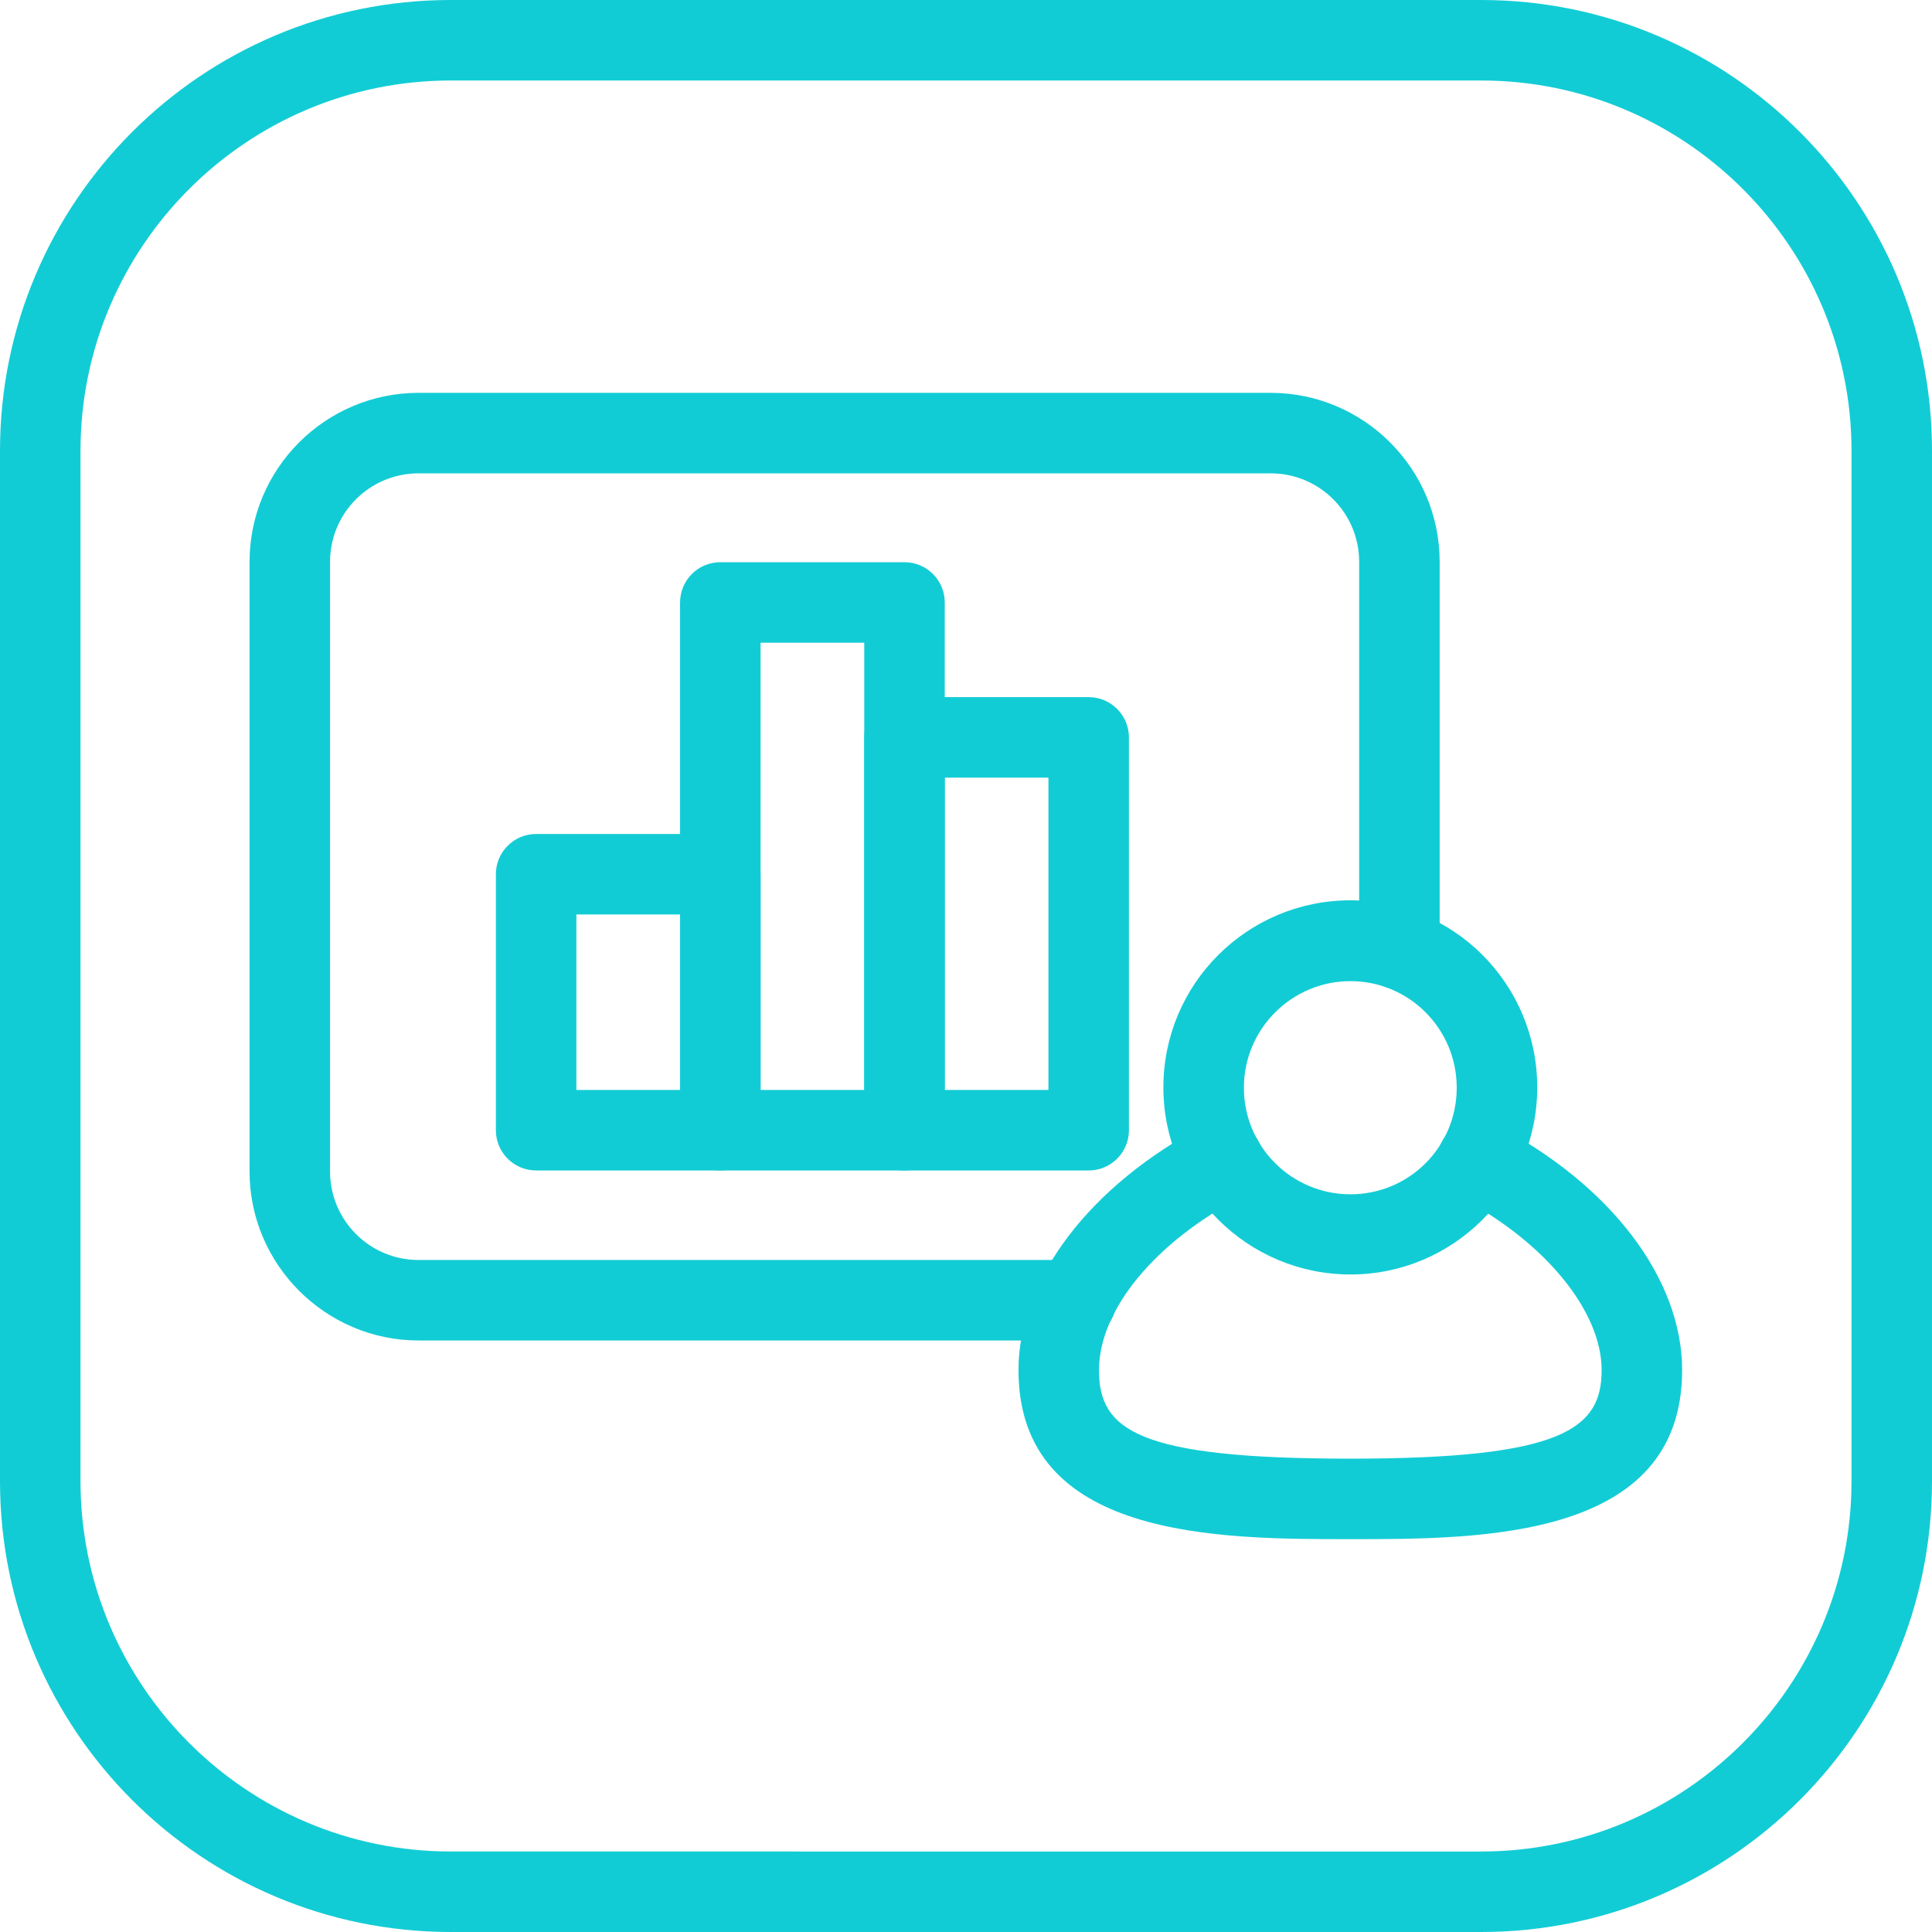
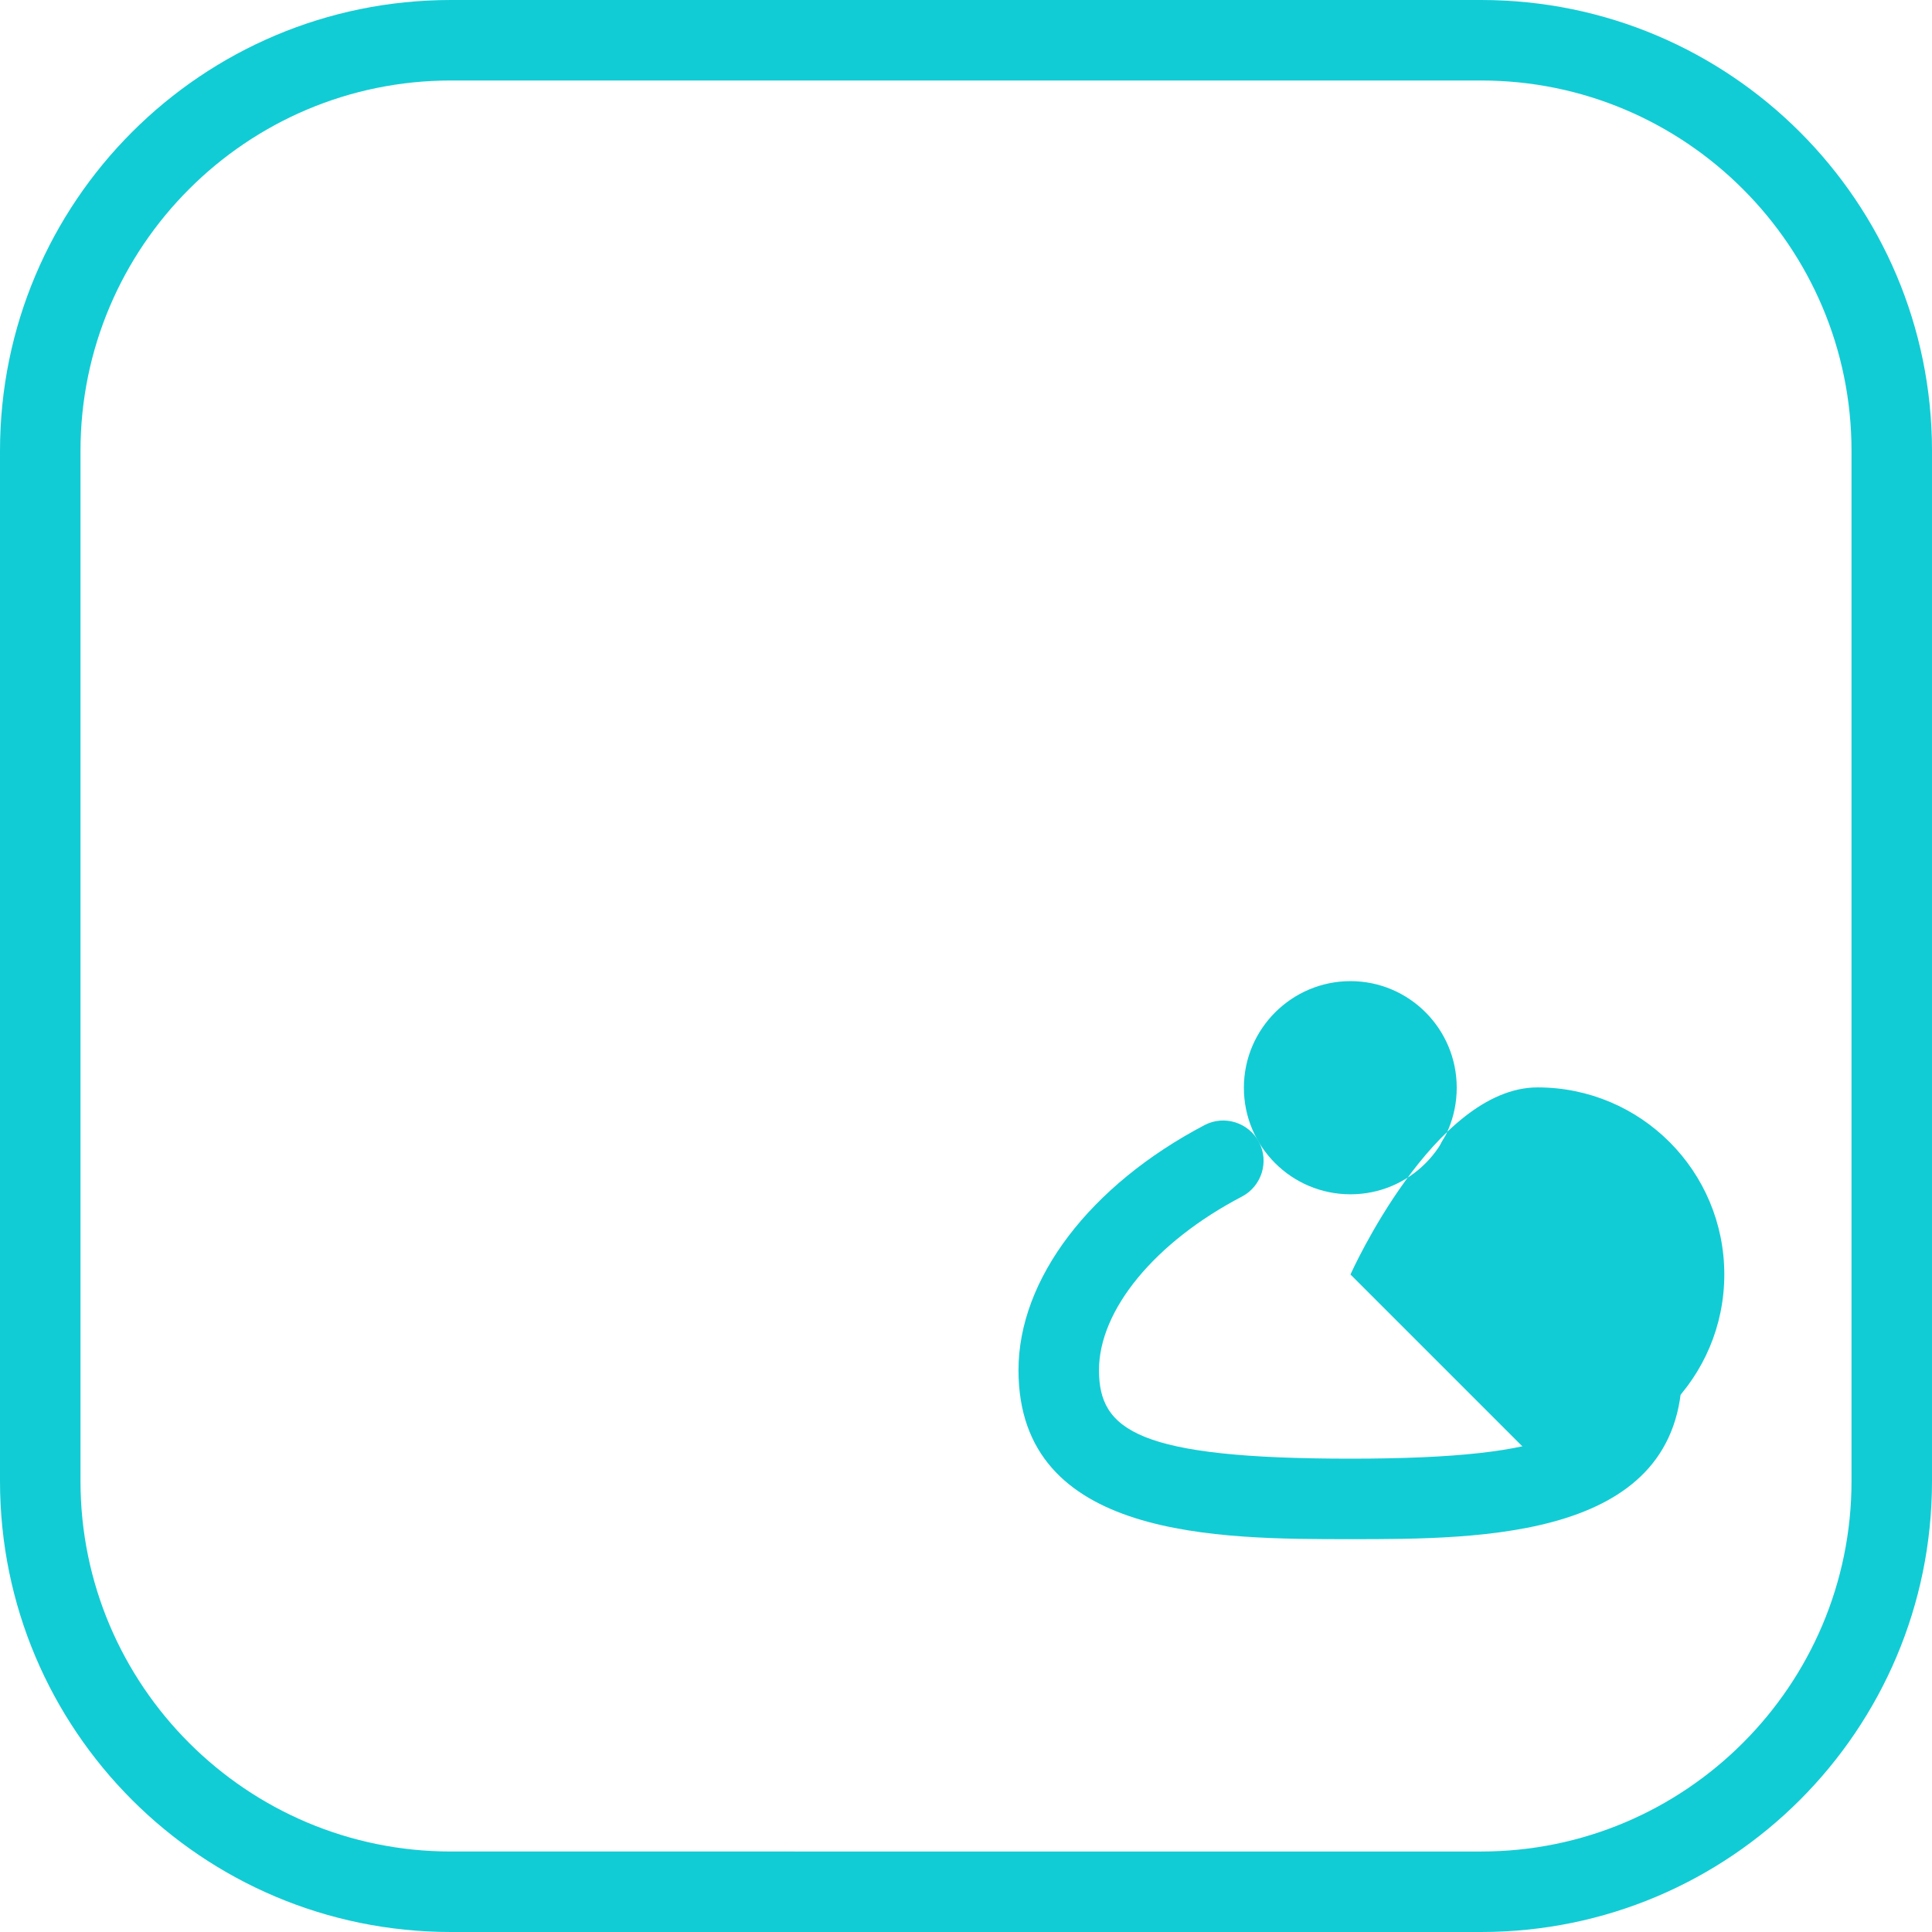
<svg xmlns="http://www.w3.org/2000/svg" id="_Слой_1" data-name="Слой 1" viewBox="0 0 60 60">
  <path d="M46,2.5c6.34,0,11.5,5.16,11.5,11.5v32c0,6.34-5.16,11.5-11.5,11.5H14c-6.34,0-11.5-5.16-11.5-11.5V14C2.5,7.66,7.66,2.5,14,2.5h32M46,0H14C6.27,0,0,6.27,0,14v32C0,53.73,6.27,60,14,60h32c7.73,0,14-6.27,14-14V14c0-7.73-6.27-14-14-14h0Z" style="fill: #12ccd5;" />
  <g>
-     <path d="M33.42,41.63H13c-2.89,0-5.25-2.36-5.25-5.25v-18.93c0-2.9,2.36-5.25,5.25-5.25h26.46c2.89,0,5.25,2.35,5.25,5.25v12.03c0,.69-.56,1.25-1.25,1.25s-1.25-.56-1.25-1.25v-12.03c0-1.52-1.23-2.75-2.75-2.75H13c-1.52,0-2.75,1.23-2.75,2.75v18.93c0,1.52,1.23,2.75,2.75,2.75h20.42c.69,0,1.25.56,1.25,1.25s-.56,1.25-1.25,1.25Z" style="fill: #12ccd5;" />
-     <path d="M41.94,39.58c-3.2,0-5.81-2.6-5.81-5.81s2.6-5.81,5.81-5.81,5.8,2.6,5.8,5.81-2.6,5.81-5.8,5.81ZM41.94,30.47c-1.82,0-3.31,1.48-3.31,3.31s1.48,3.31,3.31,3.31,3.3-1.48,3.3-3.31-1.48-3.31-3.3-3.31Z" style="fill: #12ccd5;" />
+     <path d="M41.94,39.58s2.6-5.81,5.81-5.81,5.8,2.6,5.8,5.81-2.6,5.81-5.8,5.81ZM41.94,30.47c-1.82,0-3.31,1.48-3.31,3.31s1.48,3.31,3.31,3.31,3.3-1.48,3.3-3.31-1.48-3.31-3.3-3.31Z" style="fill: #12ccd5;" />
    <path d="M41.94,47.8c-4.1,0-10.31,0-10.31-5.25,0-2.83,2.22-5.74,5.78-7.61.61-.32,1.37-.08,1.69.53.32.61.08,1.37-.53,1.69-2.7,1.41-4.44,3.52-4.44,5.39s1.21,2.75,7.81,2.75,7.8-.93,7.8-2.75-1.74-3.98-4.44-5.39c-.61-.32-.85-1.07-.53-1.69.32-.61,1.08-.85,1.69-.53,3.57,1.86,5.78,4.78,5.78,7.61,0,5.25-6.2,5.25-10.3,5.25Z" style="fill: #12ccd5;" />
    <g>
-       <path d="M22.37,36.35h-5.72c-.69,0-1.25-.56-1.25-1.25v-7.95c0-.69.56-1.25,1.25-1.25h5.72c.69,0,1.25.56,1.25,1.25v7.95c0,.69-.56,1.25-1.25,1.25ZM17.9,33.85h3.22v-5.45h-3.22v5.45Z" style="fill: #12ccd5;" />
-       <path d="M28.09,36.35h-5.72c-.69,0-1.25-.56-1.25-1.25v-16.39c0-.69.56-1.25,1.25-1.25h5.72c.69,0,1.25.56,1.25,1.25v16.39c0,.69-.56,1.25-1.25,1.25ZM23.62,33.85h3.22v-13.89h-3.22v13.89Z" style="fill: #12ccd5;" />
-       <path d="M33.81,36.35h-5.72c-.69,0-1.25-.56-1.25-1.25v-12.2c0-.69.56-1.25,1.25-1.25h5.72c.69,0,1.25.56,1.25,1.25v12.2c0,.69-.56,1.25-1.25,1.25ZM29.34,33.85h3.22v-9.7h-3.22v9.7Z" style="fill: #12ccd5;" />
-     </g>
+       </g>
  </g>
</svg>